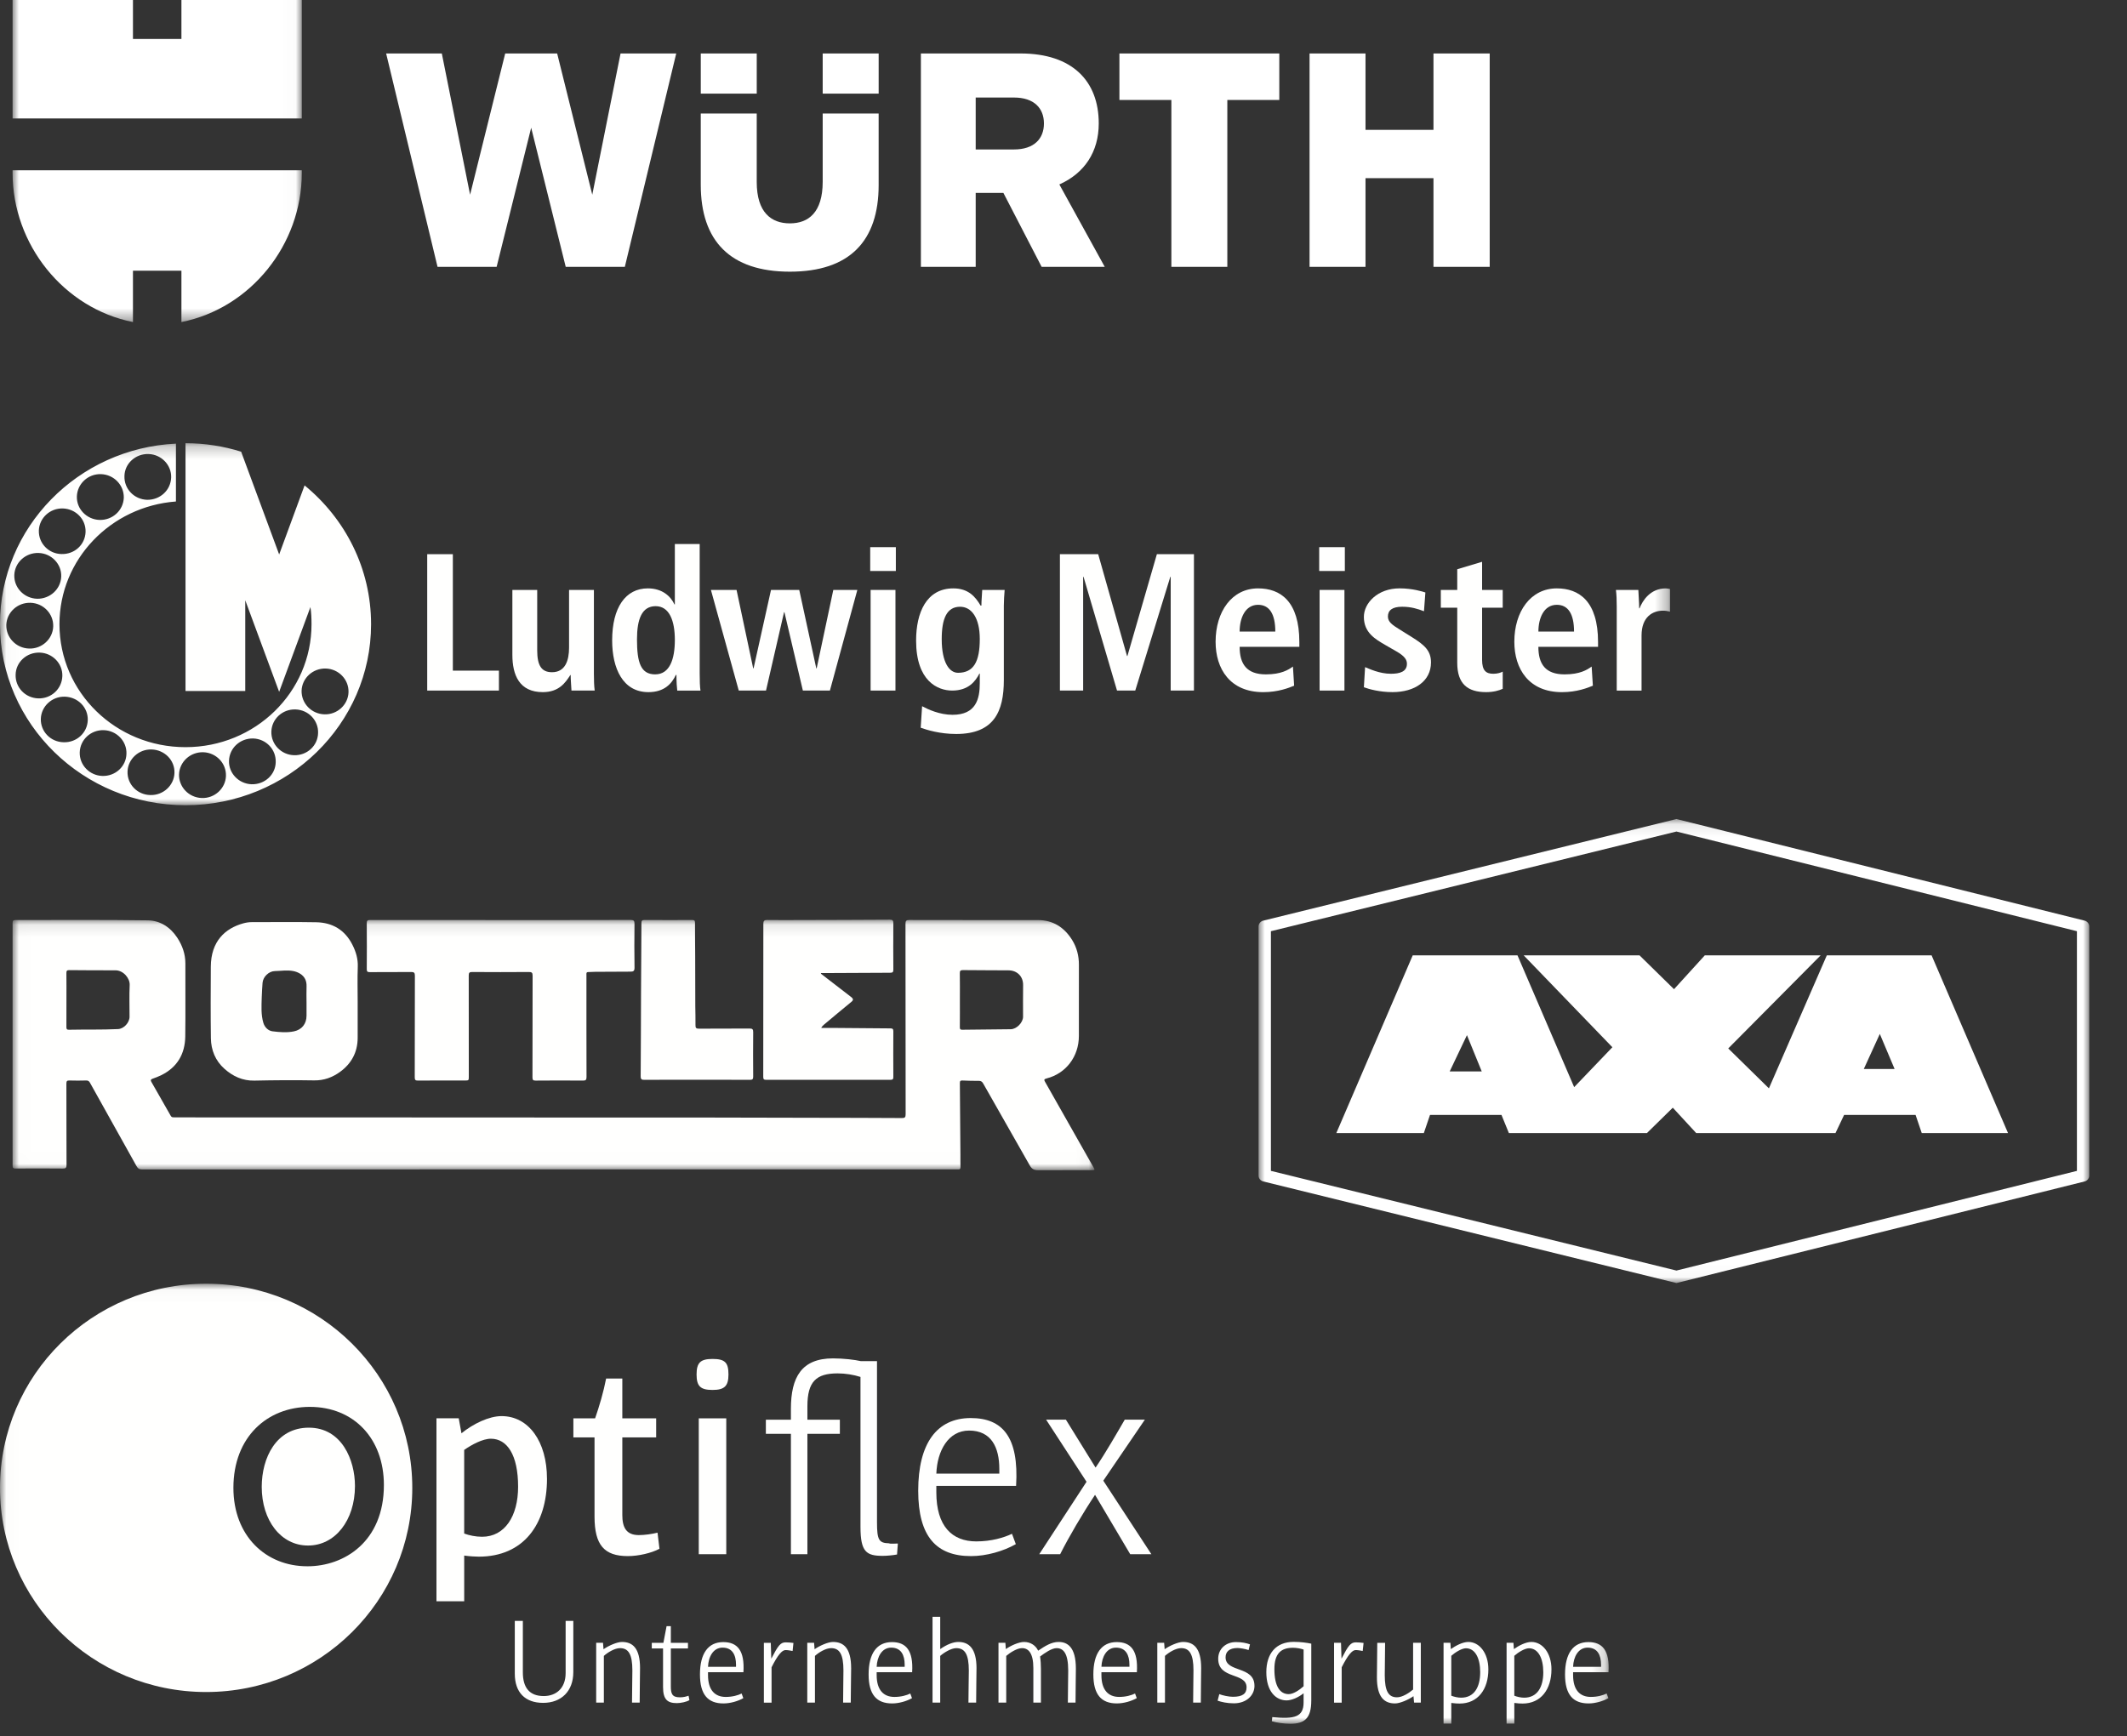
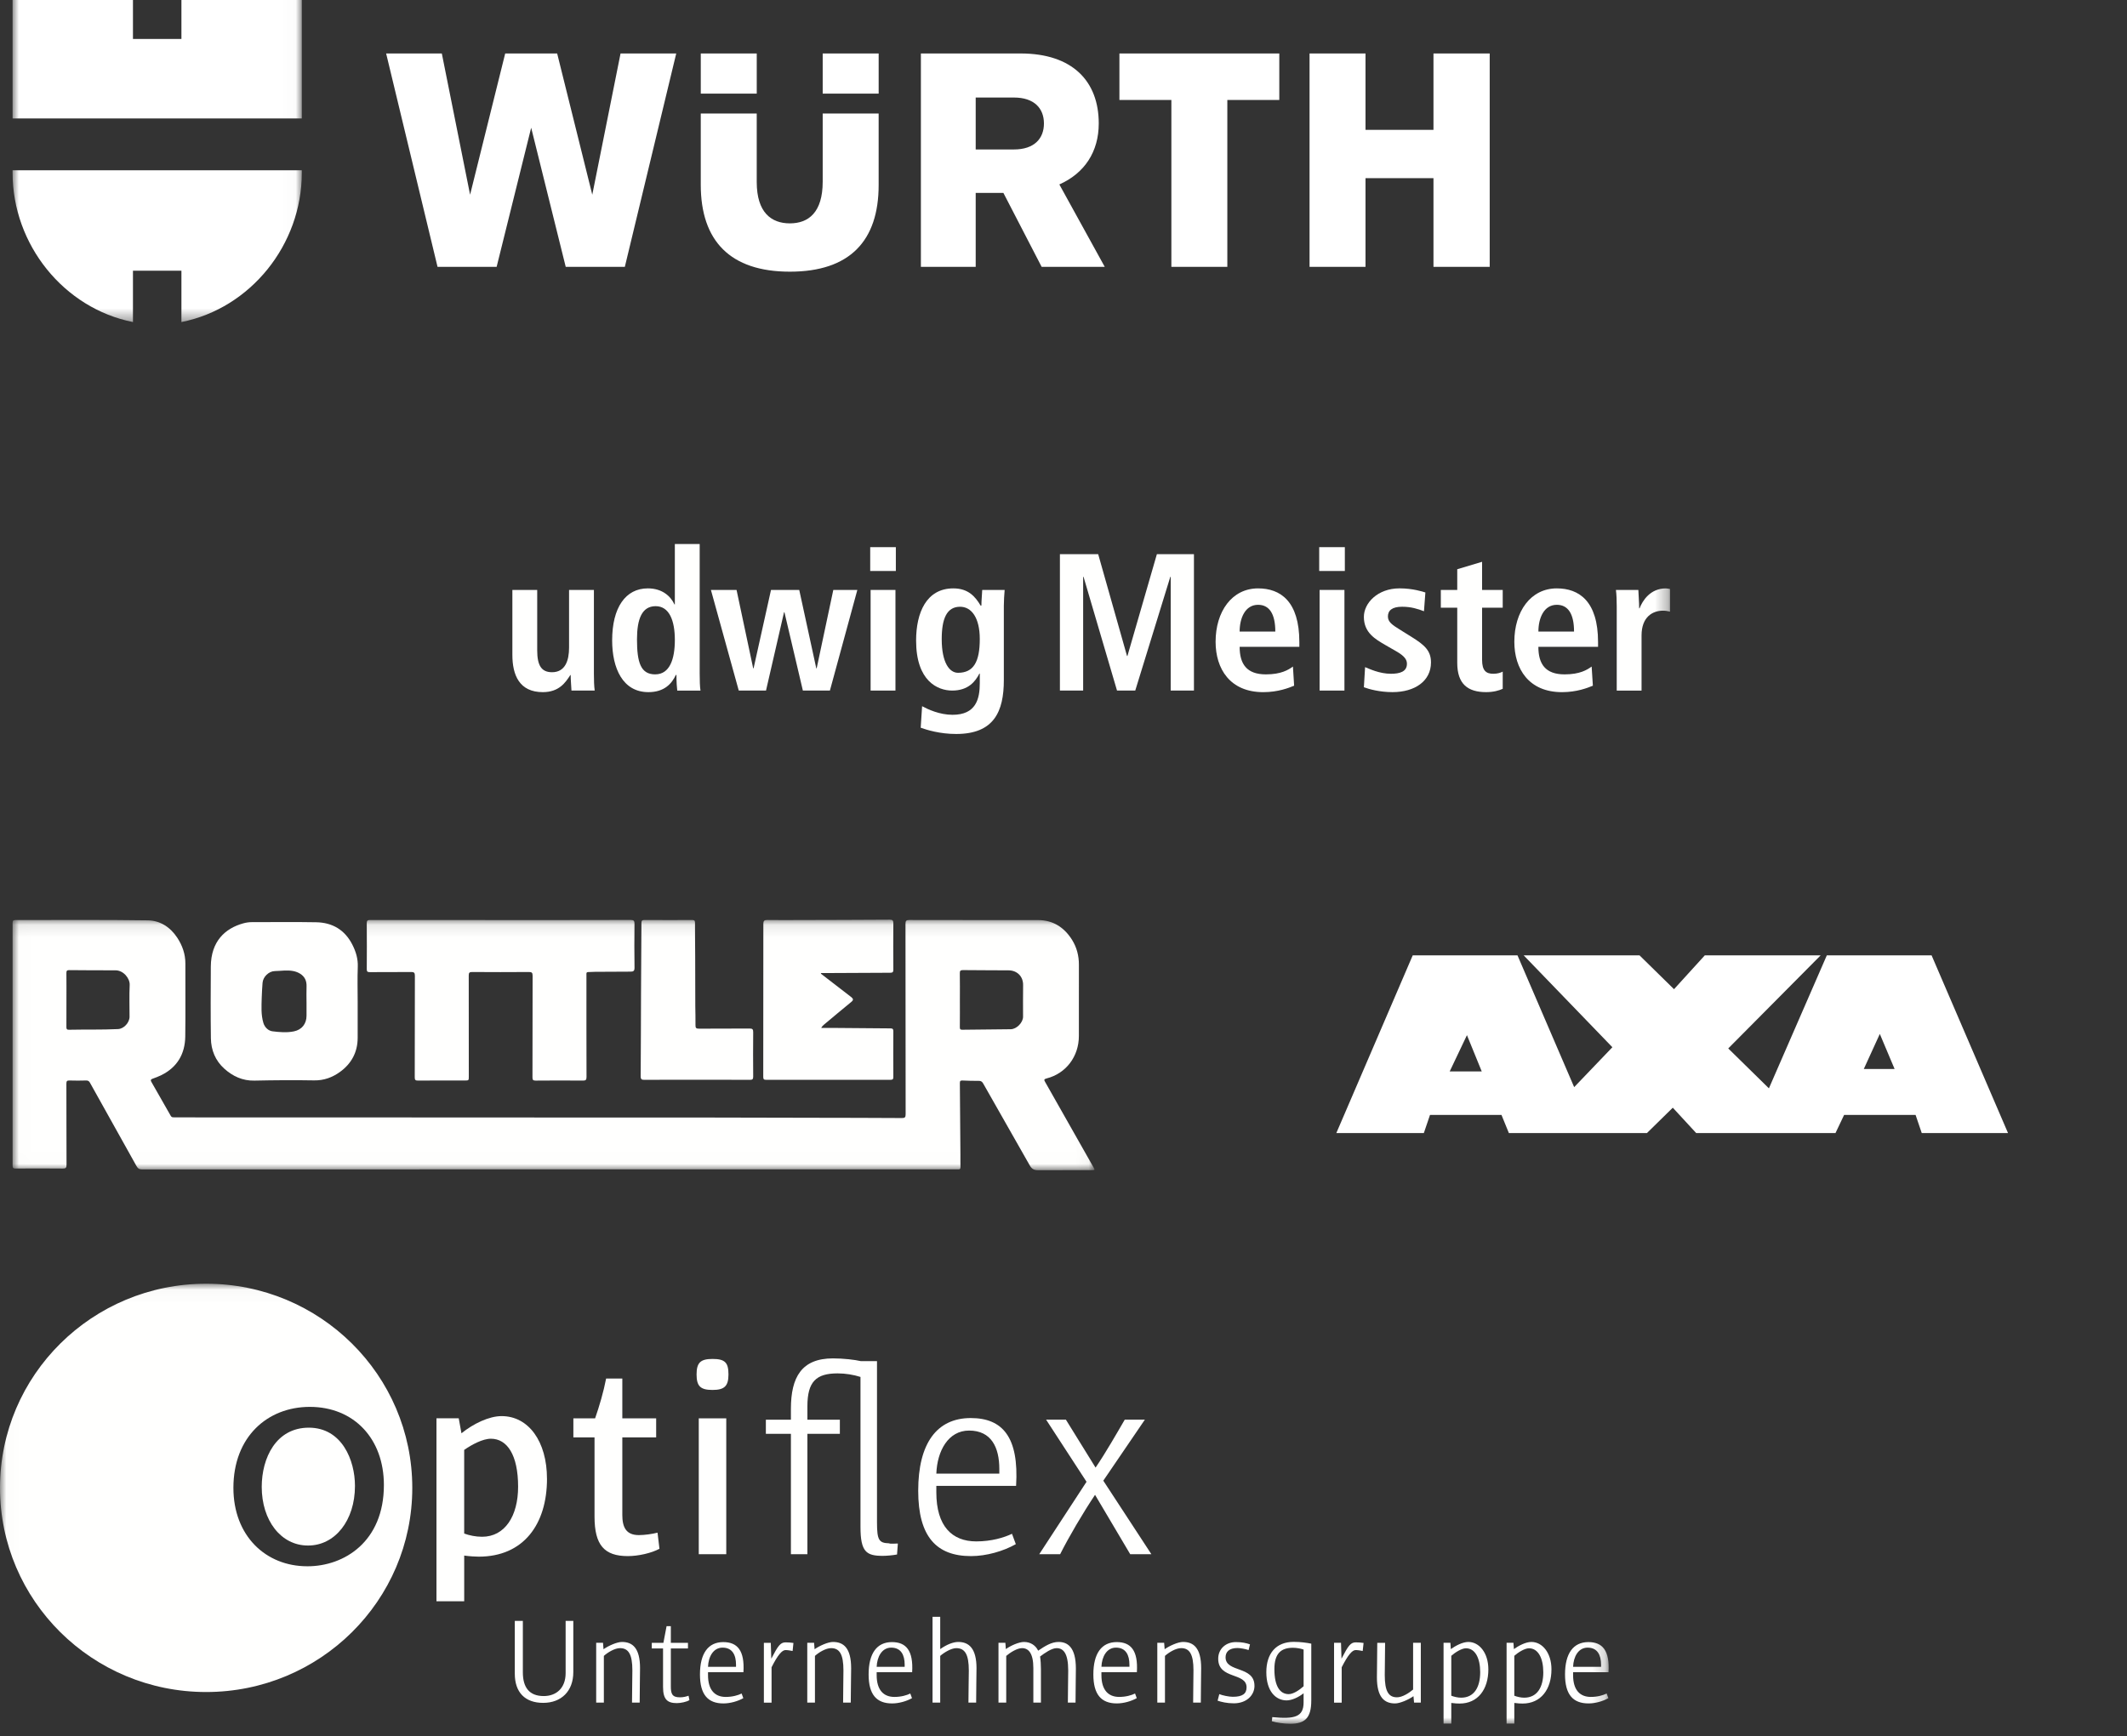
<svg xmlns="http://www.w3.org/2000/svg" height="138" viewBox="0 0 169 138" width="169">
  <rect x="0" y="0" width="169" height="138" fill="#333333" stroke="none" />
  <mask id="a" fill="#fff">
    <path d="m.022.228h132.668v28.772h-132.668z" fill="#fff" fill-rule="evenodd" />
  </mask>
  <mask id="b" fill="#fff">
    <path d="m.017.026h127.796v34.974h-127.796z" fill="#fff" fill-rule="evenodd" />
  </mask>
  <mask id="c" fill="#fff">
    <path d="m.009.096h85.948v19.895h-85.948z" fill="#fff" fill-rule="evenodd" />
  </mask>
  <mask id="d" fill="#fff">
-     <path d="m0 .096h66v36.875h-66z" fill="#fff" fill-rule="evenodd" />
-   </mask>
+     </mask>
  <mask id="e" fill="#fff">
    <path d="m0 0h22.979v26.595h-22.979z" fill="#fff" fill-rule="evenodd" />
  </mask>
  <g fill="none" fill-rule="evenodd">
    <g fill="#fffffe">
      <g transform="translate(0 35)">
-         <path d="m33.944 9.045h2.037v9.255h3.661v1.584h-5.698z" />
        <path d="m47.188 18.565c0 .497.015.963.064 1.319h-1.846c-.016-.403-.063-.823-.063-1.226l-.049-.016.017.016c-.382.591-.892 1.351-2.181 1.351-1.862 0-2.419-1.351-2.419-2.966v-5.156h1.973v4.799c0 1.227.351 1.74 1.178 1.74 1.05 0 1.353-.932 1.353-1.956v-4.583h1.974z" />
        <path d="m52.06 18.596c1.161 0 1.56-1.227 1.56-2.733 0-1.554-.446-2.686-1.528-2.686-1.098 0-1.48 1.04-1.48 2.64 0 1.848.302 2.78 1.449 2.78zm3.533-10.358v10.281c0 .574.016 1.071.064 1.366h-1.846c-.032-.232-.064-.698-.064-1.242h-.048c-.318.683-.907 1.366-2.18 1.366-2.037 0-2.88-1.894-2.88-4.115 0-2.61 1.066-4.132 2.833-4.132 1.177 0 1.83.652 2.116 1.274h.032v-4.799z" />
        <path d="m62.327 13.657h-.031l-1.433 6.227h-2.165l-2.212-7.998h2.037l1.321 6.228h.032l1.384-6.228h2.244l1.353 6.228h.032l1.321-6.228h1.91l-2.18 7.998h-2.148z" />
        <path d="m69.174 19.884h1.974v-7.998h-1.974zm-.032-9.504h2.037v-1.894h-2.037z" />
        <path d="m76.114 18.472c1.241 0 1.734-.87 1.734-2.687 0-1.678-.652-2.577-1.59-2.562-1.035.016-1.434.946-1.434 2.577 0 1.879.621 2.671 1.29 2.671zm-2.849 2.655c.462.249 1.385.683 2.42.683 1.862 0 2.164-1.258 2.164-2.516v-.761h-.031c-.318.622-.876 1.351-2.164 1.351-1.146 0-2.865-.745-2.865-3.974 0-2.206.811-4.147 2.961-4.147 1.193 0 1.75.668 2.164 1.367h.064c0-.419.048-.824.064-1.243h1.782c-.032.42-.064.84-.064 1.259v5.901c0 2.5-.779 4.287-3.788 4.287-1.304 0-2.339-.327-2.817-.497z" />
        <path d="m93.018 10.847h-.032l-2.785 9.037h-1.449l-2.659-9.037h-.032v9.037h-1.846v-10.839h3.041l2.291 8.091h.032l2.34-8.091h2.945v10.839h-1.847z" />
        <path d="m101.329 15.195c0-1.413-.477-2.127-1.369-2.127-1.035 0-1.465 1.071-1.465 2.127zm1.496 4.302c-.414.171-1.273.513-2.452.513-2.641 0-3.788-1.848-3.788-4.006 0-2.393 1.29-4.241 3.375-4.241 1.766 0 3.279 1.01 3.279 4.272v.373h-4.743c0 1.366.558 2.189 2.085 2.189 1.21 0 1.783-.357 2.149-.621z" />
        <path d="m104.849 19.884h1.973v-7.998h-1.973zm-.032-9.504h2.037v-1.894h-2.037z" />
        <path d="m108.462 18.022c.318.124 1.13.527 2.053.527.715 0 1.272-.171 1.272-.792 0-.311-.159-.606-.875-1.01l-.811-.466c-.828-.481-1.735-.994-1.735-2.252 0-1.103 1.098-2.268 2.833-2.268 1.05 0 1.862.264 2.054.327l-.112 1.491c-.493-.187-1.019-.357-1.735-.357-.795 0-1.13.294-1.13.776 0 .435.35.668.923 1.026l.971.605c1.019.637 1.528 1.087 1.528 2.019 0 1.475-1.274 2.36-3.056 2.36-1.019 0-1.862-.233-2.276-.388z" />
        <path d="m115.785 10.241 1.974-.591v2.236h1.639v1.414h-1.639v4.147c0 .854.318 1.102.89 1.102.351 0 .605-.093.749-.171v1.367c-.302.138-.733.263-1.321.263-1.465 0-2.292-.653-2.292-2.329v-4.379h-1.305v-1.414h1.305z" />
        <path d="m125.065 15.195c0-1.413-.478-2.127-1.369-2.127-1.034 0-1.463 1.071-1.463 2.127zm1.496 4.302c-.414.171-1.274.513-2.452.513-2.641 0-3.788-1.848-3.788-4.006 0-2.393 1.29-4.241 3.374-4.241 1.766 0 3.278 1.01 3.278 4.272v.373h-4.742c0 1.366.557 2.189 2.085 2.189 1.209 0 1.783-.357 2.148-.621z" />
        <path d="m128.457 13.208c0-.497-.016-.963-.064-1.321h1.782c.016.481.064.978.064 1.461h.032c.238-.621.859-1.584 2.085-1.584.127 0 .223.031.334.047v1.801c-.176-.046-.35-.077-.557-.077-.811 0-1.704.481-1.704 1.972v4.379h-1.972z" mask="url(#a)" />
-         <path d="m23.962 19.904c-.017.994.776 1.836 1.813 1.869 1.018.034 1.881-.758 1.916-1.752.034-1.011-.778-1.853-1.796-1.888-1.037-.033-1.9.759-1.934 1.77m-2.4 3.233c-.034 1.011.777 1.853 1.796 1.886 1.036.035 1.899-.758 1.916-1.768.034-.994-.76-1.837-1.795-1.87-1.036-.034-1.882.758-1.917 1.751m-3.366 2.325c-.035.994.776 1.836 1.795 1.87 1.036.033 1.9-.759 1.917-1.753.035-1.011-.759-1.852-1.795-1.886-1.036-.017-1.882.758-1.917 1.769m-3.971 1.094c-.018.994.776 1.836 1.812 1.871 1.02.033 1.882-.759 1.917-1.753.035-1.01-.776-1.852-1.795-1.886-1.036-.033-1.9.759-1.933 1.768m-4.092-.237c-.035 1.012.777 1.854 1.812 1.871 1.019.033 1.882-.758 1.917-1.752.035-1.011-.777-1.835-1.813-1.871-1.018-.033-1.881.759-1.916 1.751m-3.798-1.532c-.035 1.011.777 1.853 1.796 1.886 1.035.034 1.899-.758 1.916-1.767.034-.994-.777-1.836-1.796-1.871-1.036-.034-1.881.758-1.916 1.752m-3.091-2.661c-.034 1.01.778 1.854 1.813 1.869 1.019.036 1.881-.741 1.916-1.752.035-1.01-.777-1.835-1.813-1.869-1.019-.034-1.881.758-1.916 1.752m-2.002-3.504c-.035 1.01.759 1.853 1.795 1.887 1.037.034 1.882-.758 1.916-1.769.035-.994-.776-1.836-1.795-1.869-1.035-.036-1.899.757-1.916 1.751m-.743-3.942c-.017.994.777 1.837 1.813 1.869 1.018.034 1.881-.758 1.916-1.752.034-1.011-.777-1.852-1.796-1.886-1.036-.034-1.9.758-1.934 1.769m.639-3.976c-.035 1.01.777 1.853 1.811 1.887 1.02.017 1.882-.759 1.917-1.769.035-.993-.776-1.836-1.795-1.87-1.036-.034-1.899.759-1.933 1.752m1.95-3.538c-.034 1.011.778 1.854 1.796 1.871 1.036.032 1.881-.742 1.916-1.753.034-1.01-.777-1.835-1.796-1.869-1.035-.034-1.881.759-1.917 1.752m3.022-2.711c-.035.994.776 1.835 1.796 1.87 1.035.033 1.898-.759 1.933-1.769.017-.994-.778-1.836-1.813-1.87-1.019-.033-1.881.758-1.916 1.769m3.78-1.617c-.034 1.011.76 1.852 1.796 1.888 1.036.016 1.881-.759 1.915-1.77.035-.993-.776-1.836-1.794-1.869-1.035-.034-1.9.758-1.917 1.752m-9.891 11.774c0-7.697 6.197-13.981 13.982-14.351v4.598c-5.178.388-9.254 4.599-9.254 9.753 0 5.408 4.472 9.772 10.014 9.772 5.541 0 10.013-4.363 10.013-9.772 0-.471-.018-.927-.087-1.363l-2.485 6.738-2.693-7.278v7.211h-4.747v-19.693c1.535 0 3.021.236 4.42.674l3.021 8.169 2.02-5.49c3.228 2.644 5.283 6.602 5.283 11.032 0 7.934-6.612 14.387-14.743 14.387-8.132 0-14.743-6.452-14.743-14.387" mask="url(#a)" />
      </g>
      <g transform="translate(0 102)">
        <path d="m71.274 21.545.065-.866c.068-.022-.655.044-.698-.022-.809-.022-.959-.261-.959-1.665v-12.815h-1.292c-.46-.109-1.376-.217-2.208-.217-2.488 0-3.34 1.492-3.34 4.008v.864h-1.99v1.125h1.99v9.568h1.31v-9.568h2.579v-1.125h-2.579v-1.061c0-1.967.698-2.619 2.402-2.619.634 0 1.272.109 1.816.282v11.928c0 1.989.477 2.292 1.771 2.292.303 0 .784-.042 1.134-.108zm9.459-5.454c.24-3.898-1.091-5.389-3.603-5.389-2.712 0-4.174 2.033-4.174 5.777 0 3.639 1.441 5.195 4.197 5.195 1.222 0 2.574-.39 3.559-.95l-.305-.823c-.634.304-1.639.605-2.839.605-1.923 0-3.172-1.21-3.172-3.896v-.518zm-1.332-.974h-5.004c.065-1.796.941-3.421 2.601-3.421 1.771 0 2.403 1.344 2.403 3.052zm12.082 6.406-3.821-5.844 3.302-4.848h-1.598c-.591 1.015-1.53 2.66-2.318 3.809l-2.357-3.809h-1.572l3.211 4.936-3.758 5.757h1.661c.7-1.387 1.791-3.248 2.773-4.72l2.796 4.72z" />
        <path d="m43.46 15.525c0-2.962-1.464-4.977-3.604-4.977-1.006 0-2.252.607-3.191 1.364l-.217-1.189h-1.769v14.543h2.204v-3.634c.438.061.897.086 1.157.086 3.542 0 5.421-2.554 5.421-6.193zm-2.294.631c0 2.336-1.049 3.981-2.865 3.981-.502 0-1.024-.109-1.419-.257v-6.647c.592-.412 1.464-.888 2.121-.888 1.288 0 2.163 1.279 2.163 3.812zm11.231 4.936-.153-1.281c-.44.11-1.027.193-1.488.193-1.026 0-1.31-.648-1.31-1.599v-6.167h2.689v-1.515h-2.689v-3.162h-1.287c-.199 1.038-.547 2.23-.875 3.162h-1.727v1.515h1.681v6.297c0 2.253.768 3.138 2.646 3.138.831 0 1.879-.237 2.513-.582zm3.123.431h2.185v-10.8h-2.185zm2.36-14.286c0-.951-.282-1.233-1.267-1.233-.962 0-1.267.3-1.267 1.233 0 .931.305 1.231 1.267 1.231.942 0 1.267-.3 1.267-1.231z" />
        <path d="m24.537 11.467c-2.604 0-3.741 2.405-3.741 4.708 0 2.655 1.517 4.658 3.666 4.658h.026c2.123 0 3.716-1.982 3.716-4.734 0-2.053-1.039-4.632-3.667-4.632" mask="url(#b)" />
        <path d="m24.436 22.482h-.028c-3.281 0-5.863-2.403-5.863-6.235 0-4.054 2.707-6.433 6.07-6.433 3.51 0 5.887 2.531 5.887 6.211 0 4.509-3.161 6.458-6.067 6.458zm-8.057-22.456c-9.048 0-16.379 7.263-16.379 16.225 0 8.961 7.331 16.225 16.379 16.225 9.047 0 16.379-7.264 16.379-16.225 0-8.963-7.332-16.225-16.379-16.225z" mask="url(#b)" />
        <path d="m45.552 30.894v-4.07h-.61v4.146c0 1.204-.749 1.827-1.74 1.827-1.145 0-1.659-.681-1.659-1.885v-4.088h-.64v4.196c0 1.481.813 2.318 2.252 2.318 1.436 0 2.397-.923 2.397-2.444zm5.302-.318c0-1.587-.59-2.079-1.436-2.079-.398 0-1.069.299-1.466.578l-.04-.511h-.543v4.755h.61v-3.714c.302-.273.857-.616 1.283-.616.669 0 .982.485.982 1.76 0 .703-.028 1.732-.028 2.57h.609c0-.924.028-2.078.028-2.743zm3.924 2.541-.07-.347c-.193.069-.404.127-.688.127-.622 0-.719-.287-.719-.876v-3.01h1.361v-.445h-1.361v-1.325h-.338c-.069.384-.165.895-.253 1.325h-.923v.445h.895v3.067c0 .98.34 1.28 1.095 1.28.302 0 .788-.096 1.001-.241zm4.291-2.216c.108-1.729-.484-2.393-1.604-2.393-1.201 0-1.85.905-1.85 2.569 0 1.615.64 2.306 1.863 2.306.544 0 1.145-.173 1.582-.419l-.135-.369c-.28.14-.726.271-1.262.271-.856 0-1.408-.54-1.408-1.733v-.232zm-.59-.429h-2.224c.029-.8.417-1.523 1.157-1.523.787 0 1.068.598 1.068 1.356zm4.563-1.896c-.203-.03-.427-.046-.621-.046-.409 0-.595.25-1.138 1.296l-.041-1.261h-.549v4.755h.611v-2.81c.493-.98.834-1.368 1.108-1.368.173 0 .378.036.564.074zm4.584 2c0-1.587-.593-2.079-1.44-2.079-.395 0-1.066.299-1.464.578l-.04-.511h-.541v4.755h.61v-3.714c.3-.273.855-.616 1.282-.616.672 0 .981.485.981 1.76 0 .703-.026 1.732-.026 2.57h.608c0-.924.031-2.078.031-2.743zm4.848.325c.104-1.729-.487-2.393-1.606-2.393-1.202 0-1.853.905-1.853 2.569 0 1.615.64 2.306 1.868 2.306.539 0 1.142-.173 1.579-.419l-.136-.369c-.278.14-.728.271-1.261.271-.856 0-1.41-.54-1.41-1.733v-.232zm-.595-.429h-2.224c.03-.8.42-1.523 1.155-1.523.788 0 1.07.598 1.07 1.356zm5.709.113c0-1.567-.597-2.088-1.447-2.088-.396 0-.903.192-1.437.568v-2.567h-.61v6.821h.61v-3.714c.294-.26.873-.616 1.273-.616.691 0 1.0.498 1 1.779 0 .607-.03 1.665-.03 2.551h.612c0-.972.028-2.154.028-2.734zm7.895.028c0-1.712-.668-2.116-1.376-2.116-.567 0-1.069.32-1.621.693-.194-.413-.604-.693-1.12-.693-.408 0-1.061.289-1.447.568l-.038-.501h-.547v4.755h.615v-3.714c.329-.279.865-.616 1.259-.616.506 0 .896.394.896 1.587v2.743h.602v-2.657c0-.336-.021-.702-.067-1.008.357-.271.92-.665 1.308-.665.537 0 .927.394.927 1.779 0 .684-.028 1.713-.028 2.551h.61c0-.924.027-2.078.027-2.706zm4.846.287c.108-1.729-.482-2.393-1.601-2.393-1.203 0-1.856.905-1.856 2.569 0 1.615.641 2.306 1.863 2.306.544 0 1.145-.173 1.586-.419l-.136-.369c-.28.14-.73.271-1.262.271-.855 0-1.41-.54-1.41-1.733v-.232zm-.59-.429h-2.226c.03-.8.421-1.523 1.156-1.523.786 0 1.069.598 1.069 1.356zm5.698.104c0-1.587-.593-2.079-1.439-2.079-.395 0-1.065.299-1.462.578l-.039-.511h-.544v4.755h.609v-3.714c.303-.273.857-.616 1.286-.616.667 0 .978.485.978 1.76 0 .703-.026 1.732-.026 2.57h.61c0-.924.027-2.078.027-2.743zm4.235 1.406c0-1.606-2.295-1.028-2.295-2.263 0-.431.284-.739.947-.739.21 0 .65.078.882.162l.111-.452c-.284-.102-.635-.182-1.119-.182-.789 0-1.406.529-1.406 1.327 0 1.657 2.253 1.066 2.253 2.271 0 .503-.316.751-1.091.751-.298 0-.823-.106-1.075-.211l-.135.52c.3.102.743.21 1.288.21 1.014 0 1.642-.64 1.642-1.394zm4.515 1.181v-4.529c-.337-.069-.835-.143-1.396-.143-1.411 0-2.176.93-2.176 2.409 0 1.523.754 2.243 1.611 2.243.409 0 .937-.239 1.35-.565v.728c0 1.158-.721 1.339-2.487 1.166l-.037.326c.353.116.971.202 1.473.202 1.138 0 1.661-.441 1.661-1.838zm-.61-1.143c-.341.307-.818.626-1.185.626-.689 0-1.136-.626-1.136-1.984 0-1.24.518-1.701 1.476-1.701.292 0 .66.068.845.144zm4.765-3.443c-.2-.03-.425-.046-.62-.046-.406 0-.593.25-1.134 1.296l-.039-1.261h-.552v4.755h.606v-2.81c.5-.98.834-1.368 1.109-1.368.176 0 .379.036.56.074zm4.548 4.743v-4.755h-.613v3.715c-.319.271-.848.617-1.281.617-.672 0-.971-.482-.971-1.763 0-.701.027-1.742.027-2.568h-.623c0 .913-.028 2.091-.028 2.742 0 1.59.593 2.076 1.439 2.076.396 0 1.068-.295 1.467-.575l.046.511zm5.366-2.648c0-1.307-.725-2.174-1.589-2.174-.456 0-1.011.299-1.391.568l-.036-.501h-.543v6.42h.614v-1.639c.248.038.521.048.659.048 1.458 0 2.287-1.131 2.287-2.717zm-.648.23c0 1.196-.482 2.026-1.515 2.026-.261 0-.561-.07-.782-.157v-3.172c.3-.265.824-.598 1.164-.598.739 0 1.133.798 1.133 1.902zm5.662-.23c0-1.307-.725-2.174-1.593-2.174-.458 0-1.014.299-1.391.568l-.037-.501h-.544v6.42h.614v-1.639c.248.038.523.048.656.048 1.46 0 2.295-1.131 2.295-2.717zm-.648.23c0 1.196-.487 2.026-1.52 2.026-.261 0-.563-.07-.784-.157v-3.172c.298-.265.824-.598 1.164-.598.737 0 1.139.798 1.139 1.902zm5.18 0c.107-1.729-.482-2.393-1.597-2.393-1.207 0-1.857.905-1.857 2.569 0 1.615.642 2.306 1.87 2.306.538 0 1.14-.173 1.576-.419l-.137-.369c-.282.14-.727.271-1.258.271-.859 0-1.41-.54-1.41-1.733v-.232zm-.59-.429h-2.223c.028-.8.416-1.523 1.155-1.523.785 0 1.067.598 1.067 1.356z" mask="url(#b)" />
      </g>
      <g transform="translate(1 73)">
        <path d="m38.791.123c3.438 0 6.877.004 10.315-.007.26-.001.31.074.307.322-.013 1.154-.017 2.309.002 3.464.005.275-.096.321-.322.321-.936-.001-1.872.007-2.808.014-.182.001-.364.018-.546.019-.106 0-.152.041-.145.149.005.067.001.135.001.202 0 2.663-.003 5.326.006 7.99.001.239-.07.285-.288.284-1.251-.01-2.502-.011-3.753.001-.214.002-.253-.063-.253-.267.007-2.688.001-5.377.011-8.065.001-.252-.071-.3-.303-.298-1.5.011-2.999.011-4.499 0-.222-.002-.274.061-.273.281.008 2.672.005 5.343.005 8.015 0 .327-0.0.327-.333.327-1.234 0-2.469-.005-3.703.005-.205.002-.26-.049-.259-.261.008-2.689.002-5.377.011-8.065.001-.249-.068-.305-.304-.303-1.094.013-2.187.002-3.281.01-.182.001-.24-.045-.238-.239.009-1.214.01-2.427-.001-3.641-.002-.214.06-.263.263-.262 3.463.006 6.926.004 10.39.004" mask="url(#c)" />
        <path d="m64.223 4.385c.771.595 1.543 1.189 2.314 1.784.04.031.08.06.118.092.148.122.161.225-.005.36-.73.596-1.451 1.203-2.174 1.807-.081.068-.159.14-.227.271.433 0 .866-.003 1.299 0 1.4.011 2.799.027 4.199.034.167.001.234.043.233.227-.007 1.214-.007 2.427 0 3.641.001.186-.068.219-.232.219-3.289-.004-6.579-.005-9.868.001-.185 0-.236-.046-.236-.238.008-4.054.011-8.108.008-12.162-0-.233.075-.306.302-.303.828.011 1.657.006 2.486.004 2.419-.006 4.838-.01 7.257-.027.236-.002.286.073.284.298-.01 1.222-.01 2.444-0 3.666.002.205-.061.251-.253.252-1.773.003-3.546.015-5.318.025-.056 0-.113 0-.169 0-.006.016-.012.032-.018.049" mask="url(#c)" />
        <path d="m54.36 12.817c-1.383 0-2.767-.006-4.15.005-.229.002-.307-.039-.305-.295.018-2.216.018-4.431.028-6.647.009-1.836.027-3.673.032-5.509 0-.197.047-.255.246-.253 1.259.009 2.518.007 3.777.002.161-.001.234.026.233.215-.003.884.012 1.769.015 2.653.005 1.331.004 2.662.009 3.994.002.497.025.994.015 1.49-.005.219.05.285.273.283 1.342-.011 2.684.001 4.026-.011.233-.002.288.068.286.296-.011 1.171-.01 2.342-0 3.514.002.208-.052.269-.26.268-1.408-.009-2.816-.005-4.225-.005" mask="url(#c)" />
        <path d="m80.288 7.802c-.002.473-.516.993-.981.998-1.283.013-2.567.022-3.85.041-.156.002-.195-.045-.193-.199.008-.725.003-1.449.003-2.174 0-.699.008-1.399-.005-2.098-.004-.202.038-.273.253-.27 1.209.015 2.418.01 3.627.02.665.006 1.162.475 1.149 1.179-.015.834-.001 1.668-.004 2.502zm-70.995.004c-0.0.471-.452.96-.914.982-1.298.062-2.598.025-3.897.053-.168.004-.208-.053-.206-.215.007-.716.003-1.431.003-2.147 0-.716.005-1.432-.003-2.147-.002-.173.045-.231.221-.23 1.225.011 2.45.018 3.675.015.64-.002 1.157.648 1.132 1.164-.04.84-.01 1.684-.011 2.526zm76.562 11.918c-1.267-2.239-2.533-4.48-3.805-6.716-.101-.178-.123-.24.115-.3 1.537-.392 2.557-1.748 2.557-3.371 0-1.888-.003-3.776.002-5.664.002-.71-.17-1.375-.539-1.968-.625-1.005-1.517-1.579-2.714-1.58-3.405-.003-6.811.002-10.216-.007-.254-.001-.31.065-.31.318.008 5.04.004 10.081.012 15.121 0.0.247-.063.304-.301.301-2.311-.022-4.622-.01-6.934-.021-5.394-.024-10.787-.016-16.181-.019-5.709-.004-11.418-.006-17.127-.008-4.93-.001-9.86 0-14.79-.001-.928-0-1.856-.005-2.784-.007-.107-0-.202.009-.272-.115-.51-.906-1.026-1.807-1.544-2.708-.074-.128-.049-.191.088-.241.241-.088.483-.177.713-.291 1.254-.624 1.875-1.675 1.895-3.07.027-1.93.001-3.86.009-5.79.003-.762-.236-1.435-.644-2.059-.556-.852-1.374-1.367-2.338-1.381-3.504-.053-7.01-.02-10.514-.025-.189-0-.233.053-.233.24.005 6.422.005 12.845 0 19.267-0.0.187.043.242.233.241 1.251-.009 2.502-.011 3.753.002.237.002.301-.053.3-.301-.011-2.149-.003-4.298-.011-6.448-.001-.202.054-.256.248-.249.439.015.878.012 1.317 0.0.154-.004.236.047.31.181 1.228 2.204 2.464 4.404 3.689 6.609.11.198.224.279.457.279 10.78-.007 21.56-.006 32.34-.006h32.29c.066 0 .133-.005.199.001.134.012.193-.035.189-.184-.01-.328-.001-.657-.004-.986-.013-1.896-.025-3.791-.045-5.687-.002-.171.051-.213.21-.206.43.019.861.032 1.291.028.171-.002.265.055.351.207 1.236 2.18 2.482 4.354 3.715 6.536.149.263.341.358.622.357 1.417-.004 2.834-.002 4.251-.002.308 0 .307-0.0.152-.274z" mask="url(#c)" />
        <path d="m23.355 6.639v1.086c0 .648-.377 1.117-1.005 1.245-.568.115-1.145.064-1.705-.006-.314-.04-.608-.301-.717-.662-.2-.665-.15-1.349-.132-2.029.01-.386.038-.773.065-1.158.034-.48.5-.928.971-.937.486-.009.972-.097 1.459-.004.198.038.381.104.553.211.375.234.529.574.513 1.017-.015.412-.003.825-.003 1.237zm3.644-4.556c-.601-1.184-1.589-1.761-2.869-1.785-1.698-.032-3.397-.005-5.096-.01-.243-.001-.476.032-.709.097-1.421.395-2.564 1.407-2.575 3.443-.01 1.896-.021 3.793.006 5.689.013.945.361 1.787 1.067 2.419.674.603 1.45.967 2.388.947 1.582-.034 3.165-.046 4.747-.018.78.014 1.455-.237 2.061-.677.9-.654 1.396-1.554 1.399-2.702.002-.969 0-1.939 0-2.908 0-.91-.027-1.822.009-2.731.025-.642-.148-1.211-.428-1.763z" />
      </g>
    </g>
    <g fill="#fff" transform="translate(100 65)">
      <path d="m48.087 19.961 1.273-2.787 1.175 2.787zm-32.902.192 1.371-2.883 1.175 2.883zm38.288-9.226h-8.323l-4.602 10.571-3.231-3.171 7.344-7.4h-9.205l-2.448 2.691-2.742-2.691h-9.205l7.05 7.304-3.036 3.171-4.504-10.475h-8.323l-6.071 14.127h6.953l.49-1.442h5.68l.588 1.442h10.967l2.056-2.018 1.861 2.018h11.065l.685-1.442h5.68l.49 1.442h6.855z" />
      <path d="m65.021 19.879v8.179l-31.82 7.922-32.221-7.923v-8.178-2.691-8.178l32.221-7.923 31.82 7.922v8.179zm.61-11.71-32.424-8.073-.004.015-.004-.015-32.828 8.073c-.218.054-.371.246-.371.466v8.553 2.691 8.553c0 .22.153.413.371.466l32.828 8.073.004-.015.004.015 32.424-8.073c.217-.054.369-.246.369-.466v-8.553-2.691-8.553c0-.22-.152-.412-.369-.466z" mask="url(#d)" />
    </g>
    <g fill="#fff" transform="translate(1 -1)">
      <path d="m92.071 8.943v13.266h4.446v-13.266h4.129v-3.693h-12.703v3.693zm20.825 2.376h-5.4v-6.069h-4.446v16.959h4.446v-7.051h5.4v7.051h4.468v-16.959h-4.468zm-76.545 5.156-2.246-11.225h-4.424l4.084 16.959h4.695l2.745-11.058 2.745 11.058h4.696l4.084-16.959h-4.424l-2.246 11.225-2.79-11.225h-4.129zm28.016-8.035h4.447v-3.19h-4.447zm-9.687-.001h4.447v-3.19h-4.447zm9.687 1.584v5.42c0 2.448-1.135 3.309-2.61 3.309-1.473 0-2.631-.862-2.631-3.287v-5.443h-4.447v5.66c0 4.462 2.337 6.91 7.077 6.91 4.766 0 7.057-2.448 7.057-6.885v-5.685zm17.579.79c0 1.2-.771 2.065-2.383 2.065h-3.039v-4.127h3.039c1.612 0 2.383.863 2.383 2.061zm-.182 11.395h5.014l-3.608-6.549c1.997-.888 3.131-2.591 3.131-4.847 0-3.358-2.085-5.563-6.215-5.563h-7.917v16.959h4.355v-5.876h2.201z" />
      <path d="m13.415 22.516v4.079c5.5-1.092 9.564-6.159 9.564-11.848v-.215h-22.979v.215c0 5.689 4.064 10.756 9.564 11.848v-4.079zm9.564-12.1h-22.979v-10.416h9.564v4.095h3.851v-4.095h9.564z" mask="url(#e)" />
    </g>
  </g>
</svg>